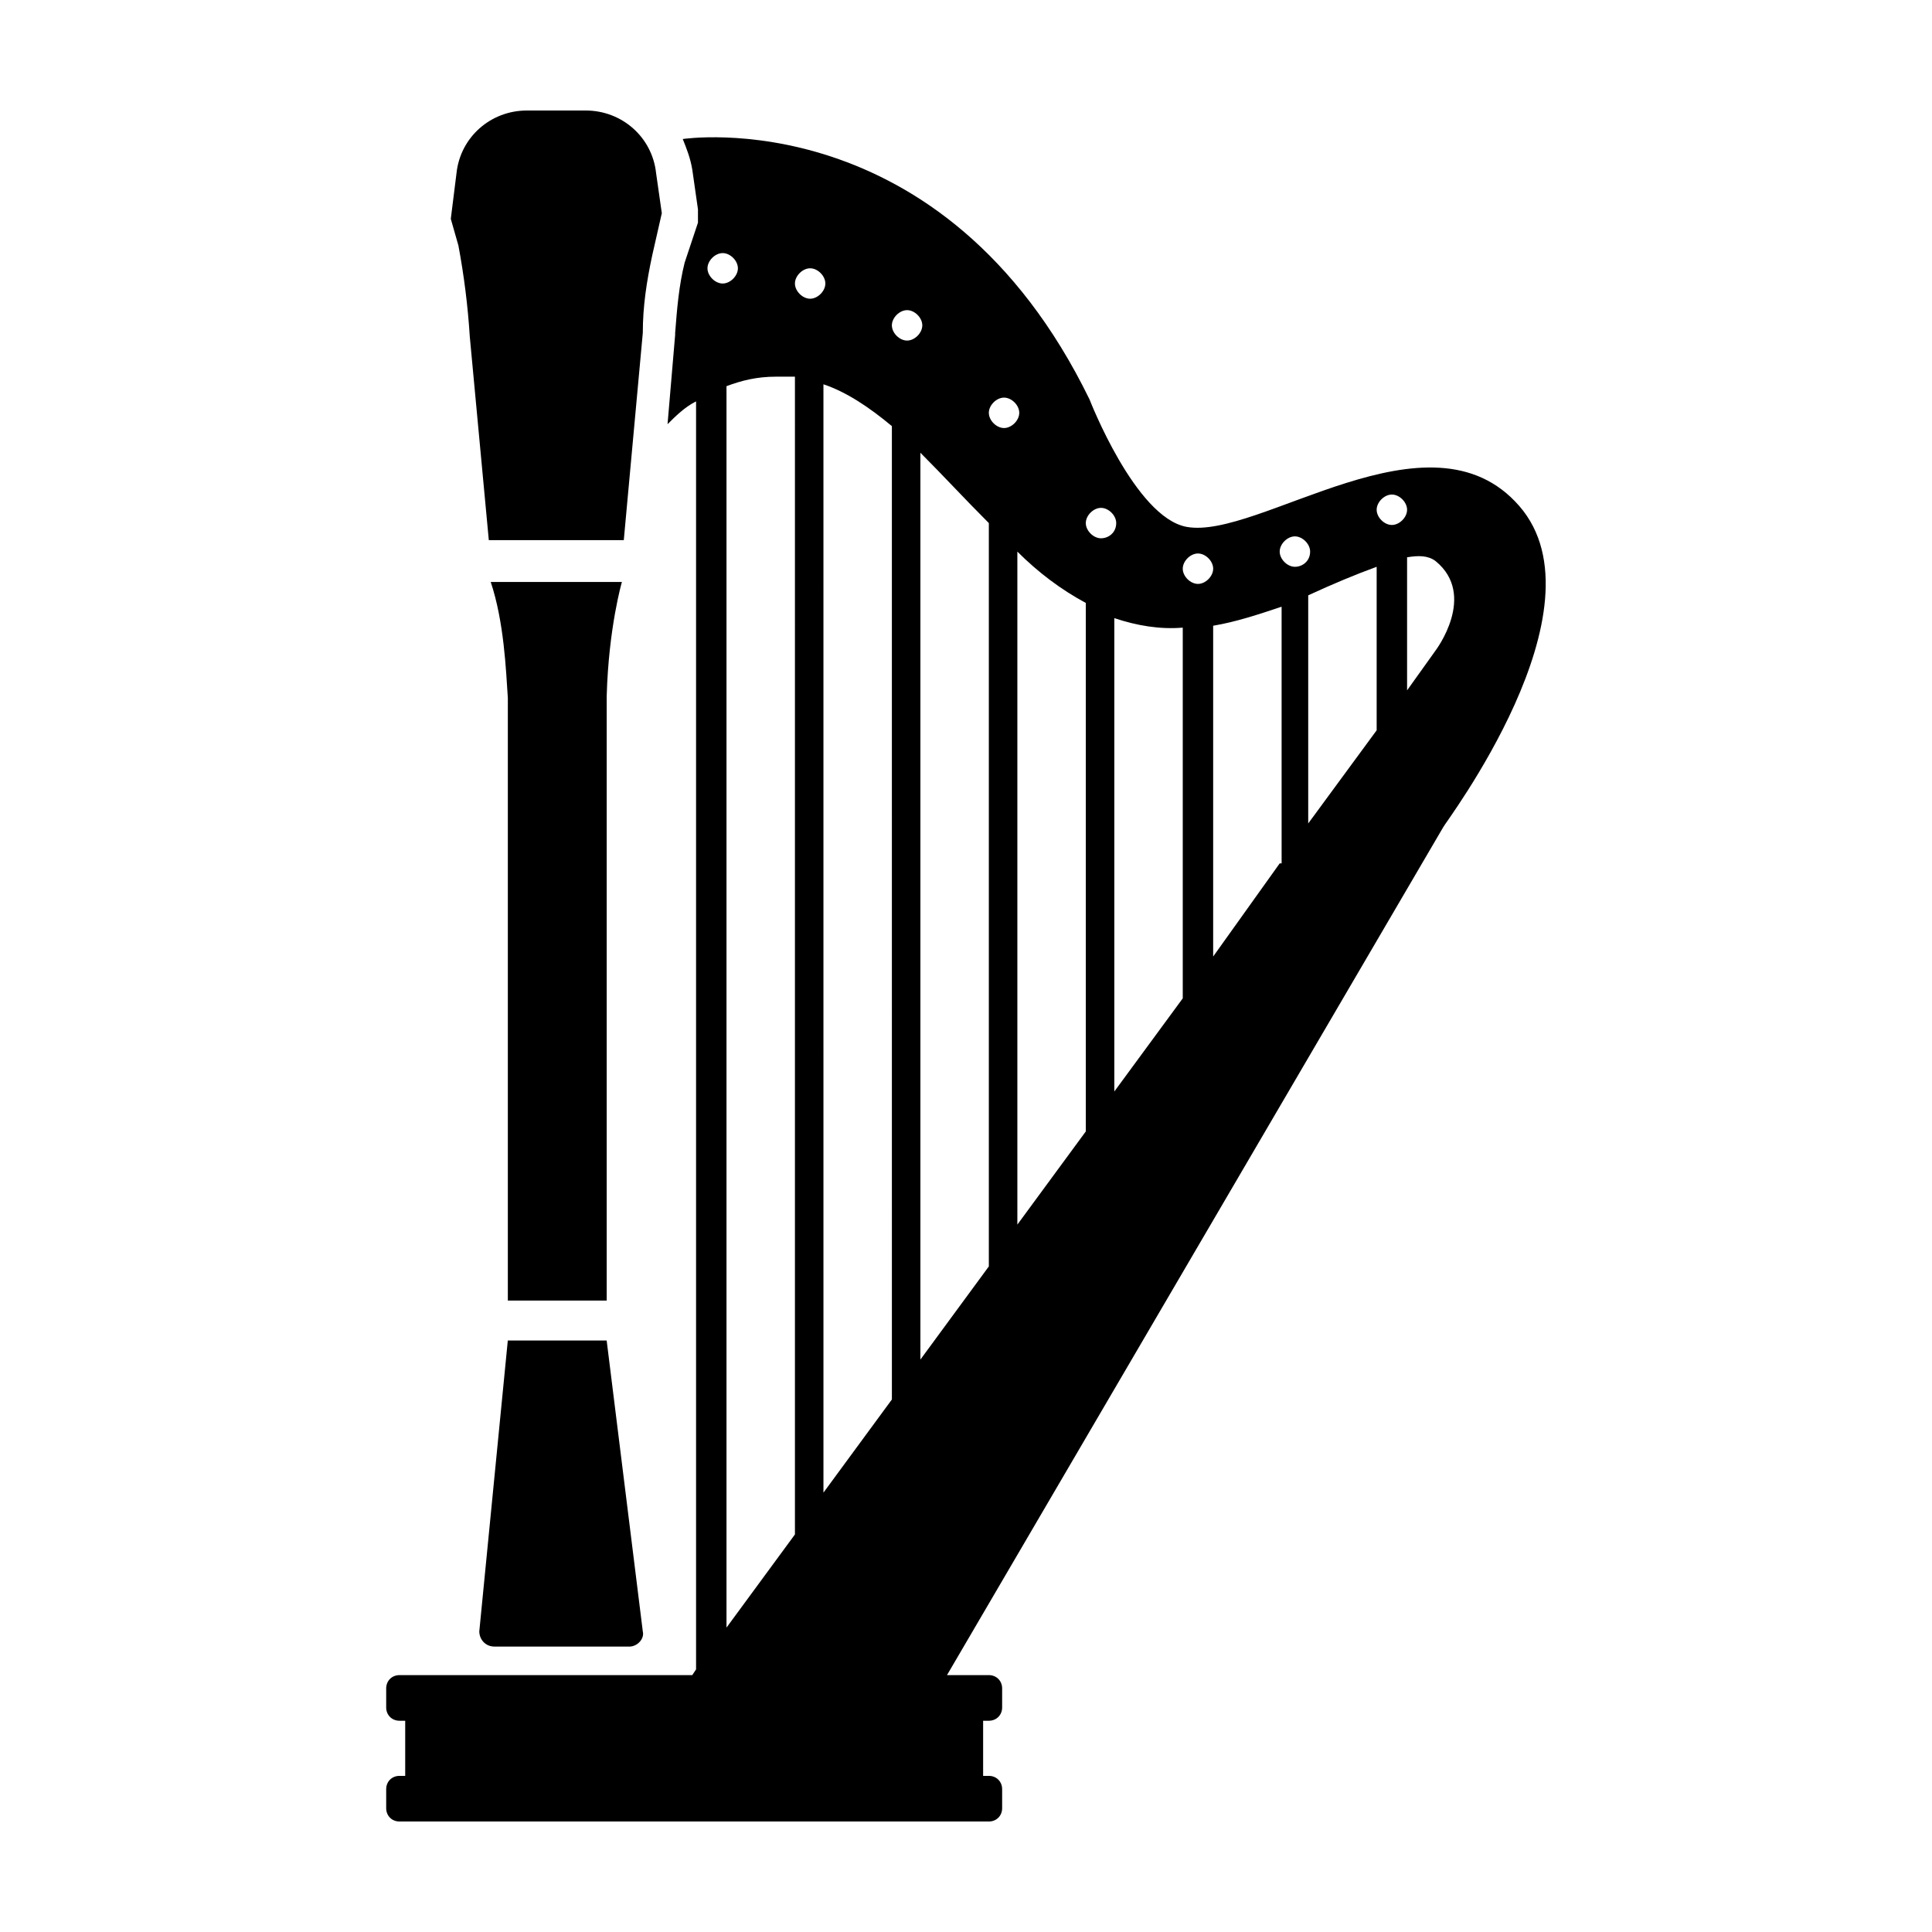
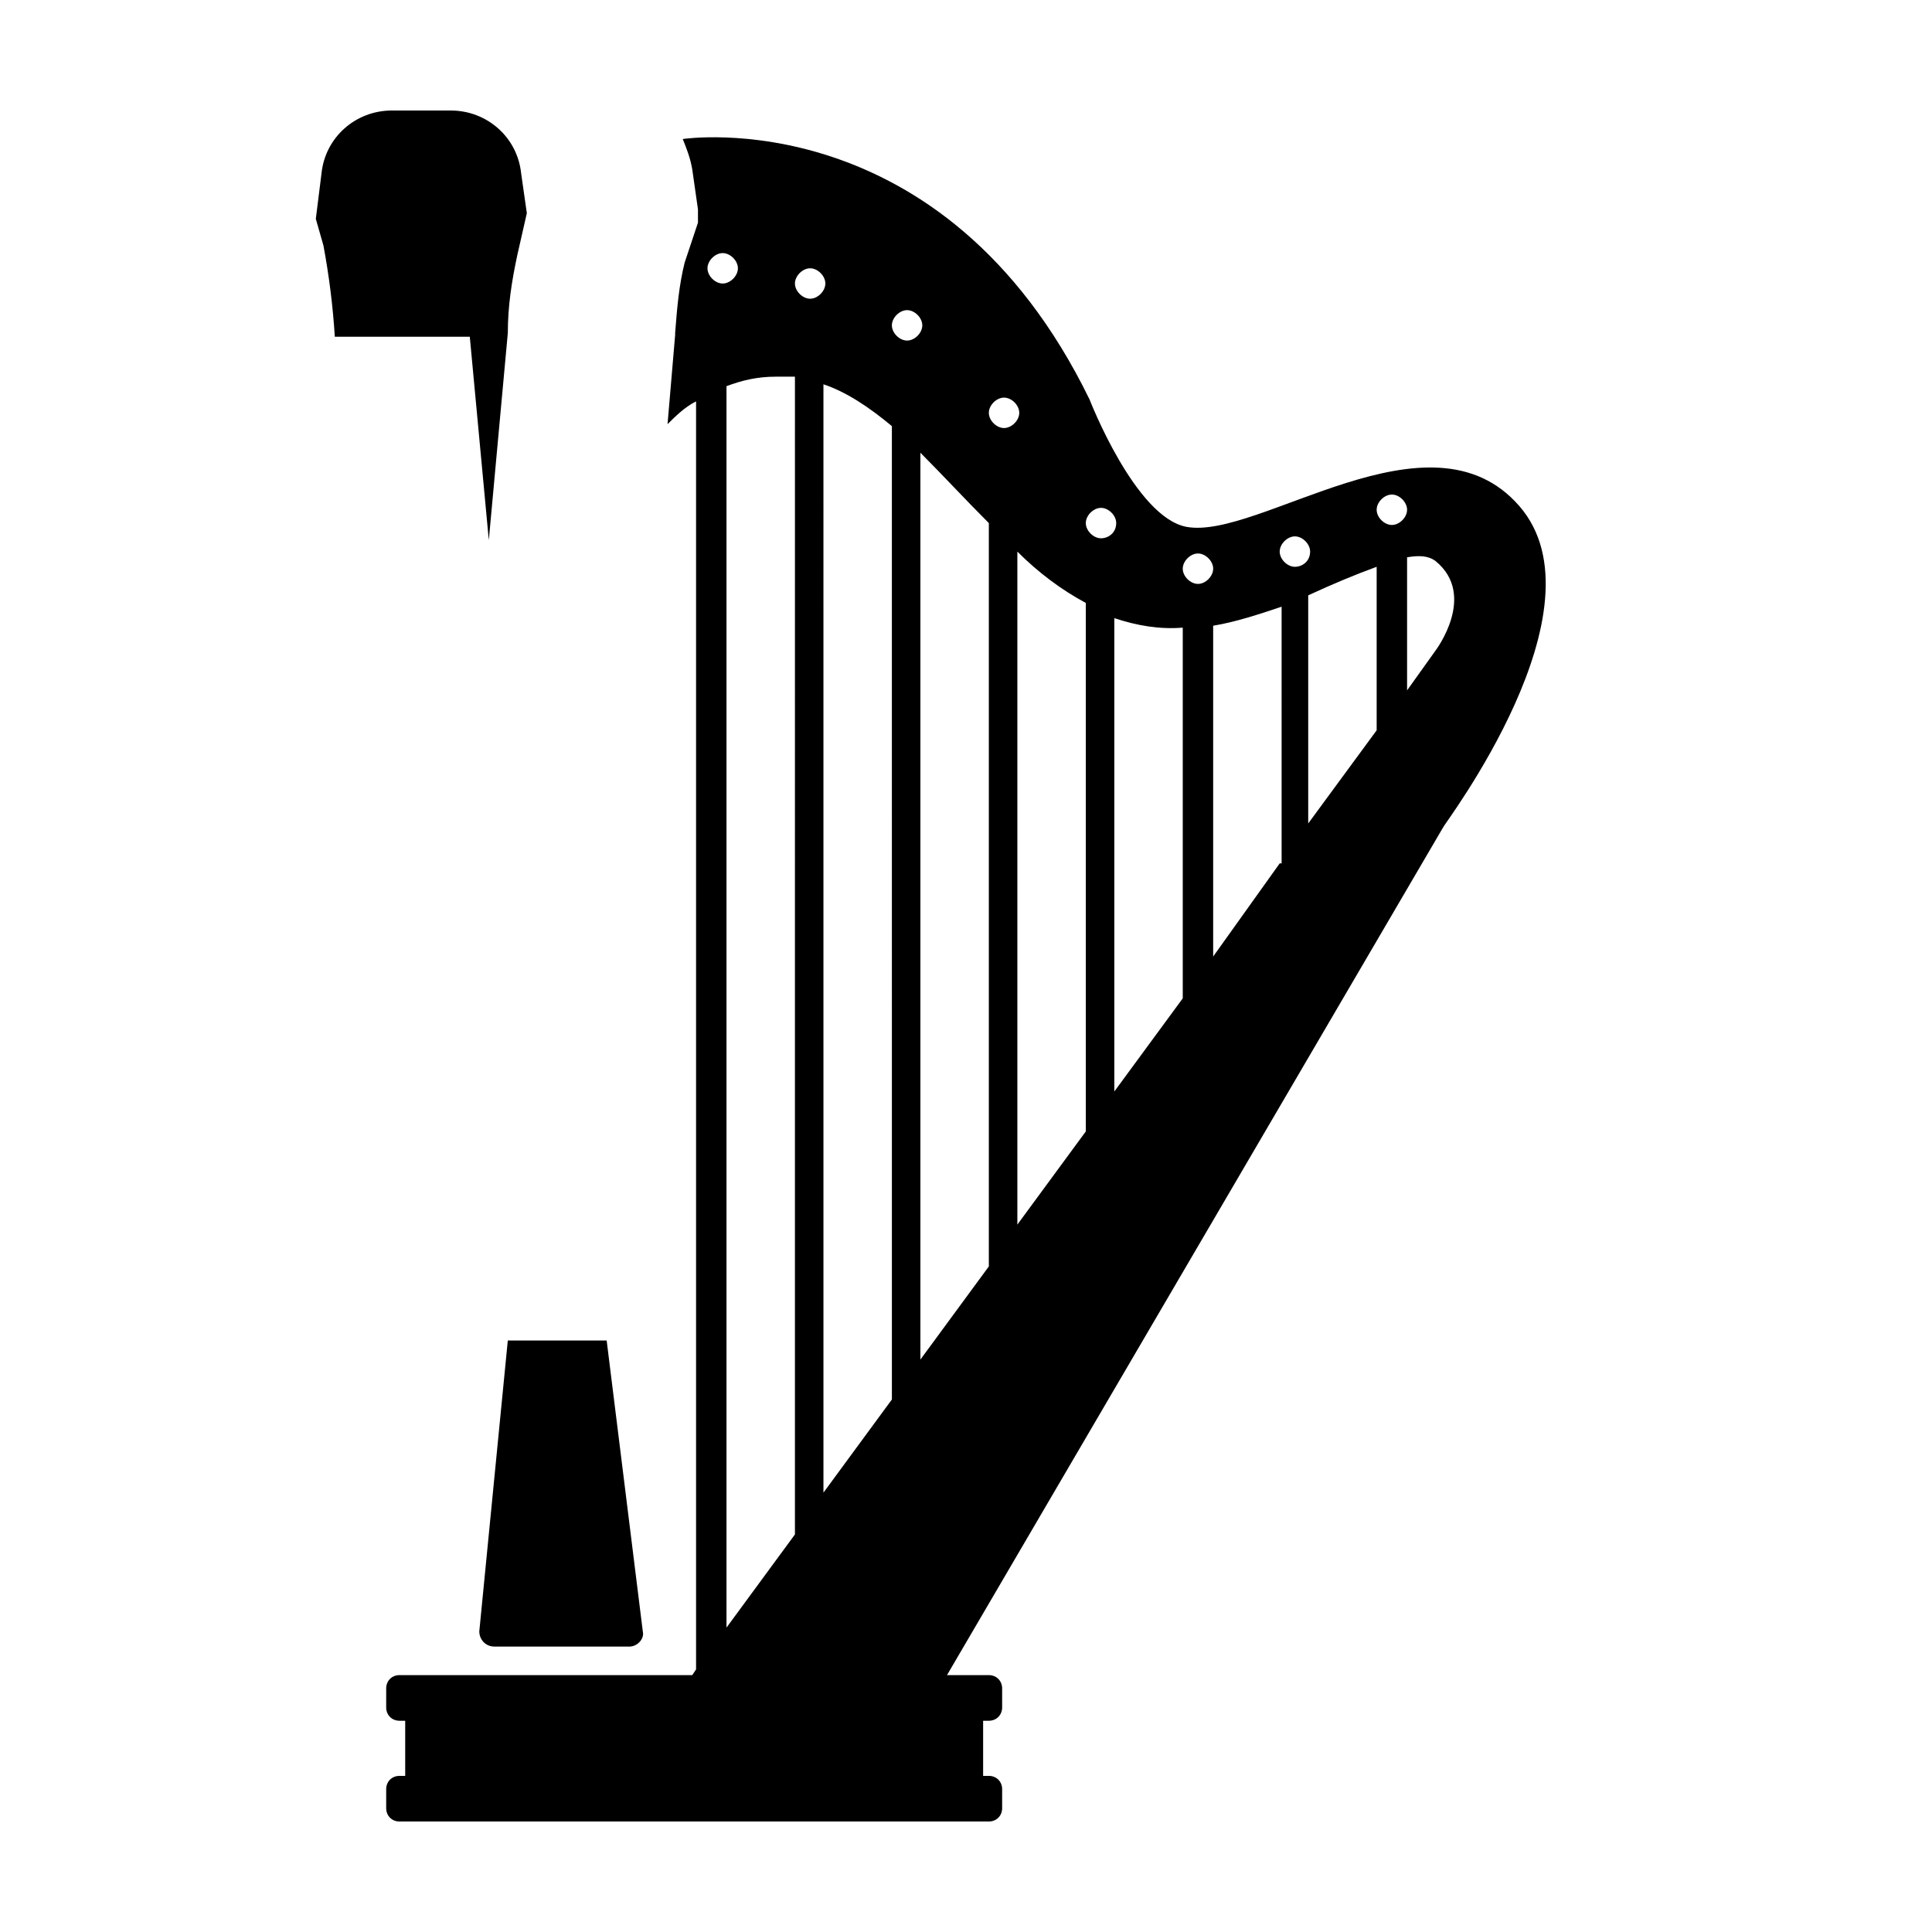
<svg xmlns="http://www.w3.org/2000/svg" fill="#000000" width="800px" height="800px" version="1.1" viewBox="144 144 512 512">
  <g>
-     <path d="m308.81 298.23h-34.762c3.527 10.578 4.031 23.176 4.535 30.73v159.71h26.199v-160.21c0.5-18.137 4.027-30.227 4.027-30.227z" />
    <path d="m275.05 580.36h35.77c2.016 0 4.031-2.016 3.527-4.031l-9.574-77.082h-26.199l-7.555 77.082c0 2.016 1.512 4.031 4.031 4.031z" />
-     <path d="m268.5 233.24 5.039 53.906h35.77l5.039-54.914c0-7.055 1.008-13.602 2.519-20.656l2.519-11.082-1.512-10.578c-1.008-9.578-9.07-16.629-18.641-16.629h-15.617c-9.574 0-17.633 7.055-18.641 16.625l-1.512 12.09 2.016 7.055c1.508 8.062 2.516 16.121 3.019 24.184z" />
+     <path d="m268.5 233.24 5.039 53.906l5.039-54.914c0-7.055 1.008-13.602 2.519-20.656l2.519-11.082-1.512-10.578c-1.008-9.578-9.07-16.629-18.641-16.629h-15.617c-9.574 0-17.633 7.055-18.641 16.625l-1.512 12.09 2.016 7.055c1.508 8.062 2.516 16.121 3.019 24.184z" />
    <path d="m546.61 278.08c-23.68-27.207-69.023 9.07-88.168 5.543-13.602-2.519-25.695-33.754-25.695-33.754-38.789-79.605-107.81-69.027-107.81-69.027 1.008 2.519 2.016 5.039 2.519 8.062l1.512 10.578v3.527l-3.527 10.582c-1.512 6.047-2.016 12.09-2.519 18.641v0.504l-2.016 23.68c2.016-2.016 4.535-4.535 7.559-6.047v336.04l-1.008 1.512h-77.586c-2.016 0-3.527 1.512-3.527 3.527v5.039c0 2.016 1.512 3.527 3.527 3.527h1.512v14.609h-1.512c-2.016 0-3.527 1.512-3.527 3.527v5.039c0 2.016 1.512 3.527 3.527 3.527h156.18c2.016 0 3.527-1.512 3.527-3.527v-5.039c0-2.016-1.512-3.527-3.527-3.527h-1.512v-14.609h1.512c2.016 0 3.527-1.512 3.527-3.527v-5.039c0-2.016-1.512-3.527-3.527-3.527h-11.086l131.5-224.7c-0.004-0.504 43.828-57.938 20.148-85.141zm-215.12-62.977c0-2.016 2.016-4.031 4.031-4.031s4.031 2.016 4.031 4.031c0 2.016-2.016 4.031-4.031 4.031s-4.031-2.016-4.031-4.031zm23.176 335.54-18.137 24.688v-328.99c4.031-1.512 8.062-2.519 13.098-2.519h5.039zm4.031-327.48c-2.016 0-4.031-2.016-4.031-4.031s2.016-4.031 4.031-4.031 4.031 2.016 4.031 4.031c-0.004 2.016-2.016 4.031-4.031 4.031zm21.664 291.71-18.137 24.688-0.004-293.72c6.047 2.016 12.09 6.047 18.137 11.082zm4.027-280.62c-2.016 0-4.031-2.016-4.031-4.031s2.016-4.031 4.031-4.031 4.031 2.016 4.031 4.031-2.016 4.031-4.031 4.031zm21.664 245.36-18.137 24.688v-240.32c6.047 6.047 11.586 12.09 18.137 18.641zm4.031-222.18c-2.016 0-4.031-2.016-4.031-4.031s2.016-4.031 4.031-4.031 4.031 2.016 4.031 4.031-2.016 4.031-4.031 4.031zm21.664 186.41-18.137 24.688v-178.35c5.543 5.543 11.586 10.078 18.137 13.602zm4.031-157.19c-2.016 0-4.031-2.016-4.031-4.031s2.016-4.031 4.031-4.031 4.031 2.016 4.031 4.031c0 2.519-2.016 4.031-4.031 4.031zm21.664 121.92-18.137 24.688v-125.45c6.047 2.016 12.09 3.023 18.137 2.519zm4.031-109.83c-2.016 0-4.031-2.016-4.031-4.031s2.016-4.031 4.031-4.031 4.031 2.016 4.031 4.031c-0.004 2.016-2.019 4.031-4.031 4.031zm21.664 74.059-17.637 24.688v-87.664c6.047-1.008 12.09-3.023 18.137-5.039l0.004 68.016zm4.027-78.594c-2.016 0-4.031-2.016-4.031-4.031s2.016-4.031 4.031-4.031 4.031 2.016 4.031 4.031c0 2.519-2.016 4.031-4.031 4.031zm21.664 43.328-18.137 24.688v-60.457c6.551-3.023 12.594-5.543 18.137-7.559zm4.031-54.414c-2.016 0-4.031-2.016-4.031-4.031s2.016-4.031 4.031-4.031c2.016 0 4.031 2.016 4.031 4.031s-2.016 4.031-4.031 4.031zm4.031 43.832v-35.266c3.023-0.504 5.543-0.504 7.559 1.008 11.082 9.07 0 23.68 0 23.68z" />
  </g>
</svg>